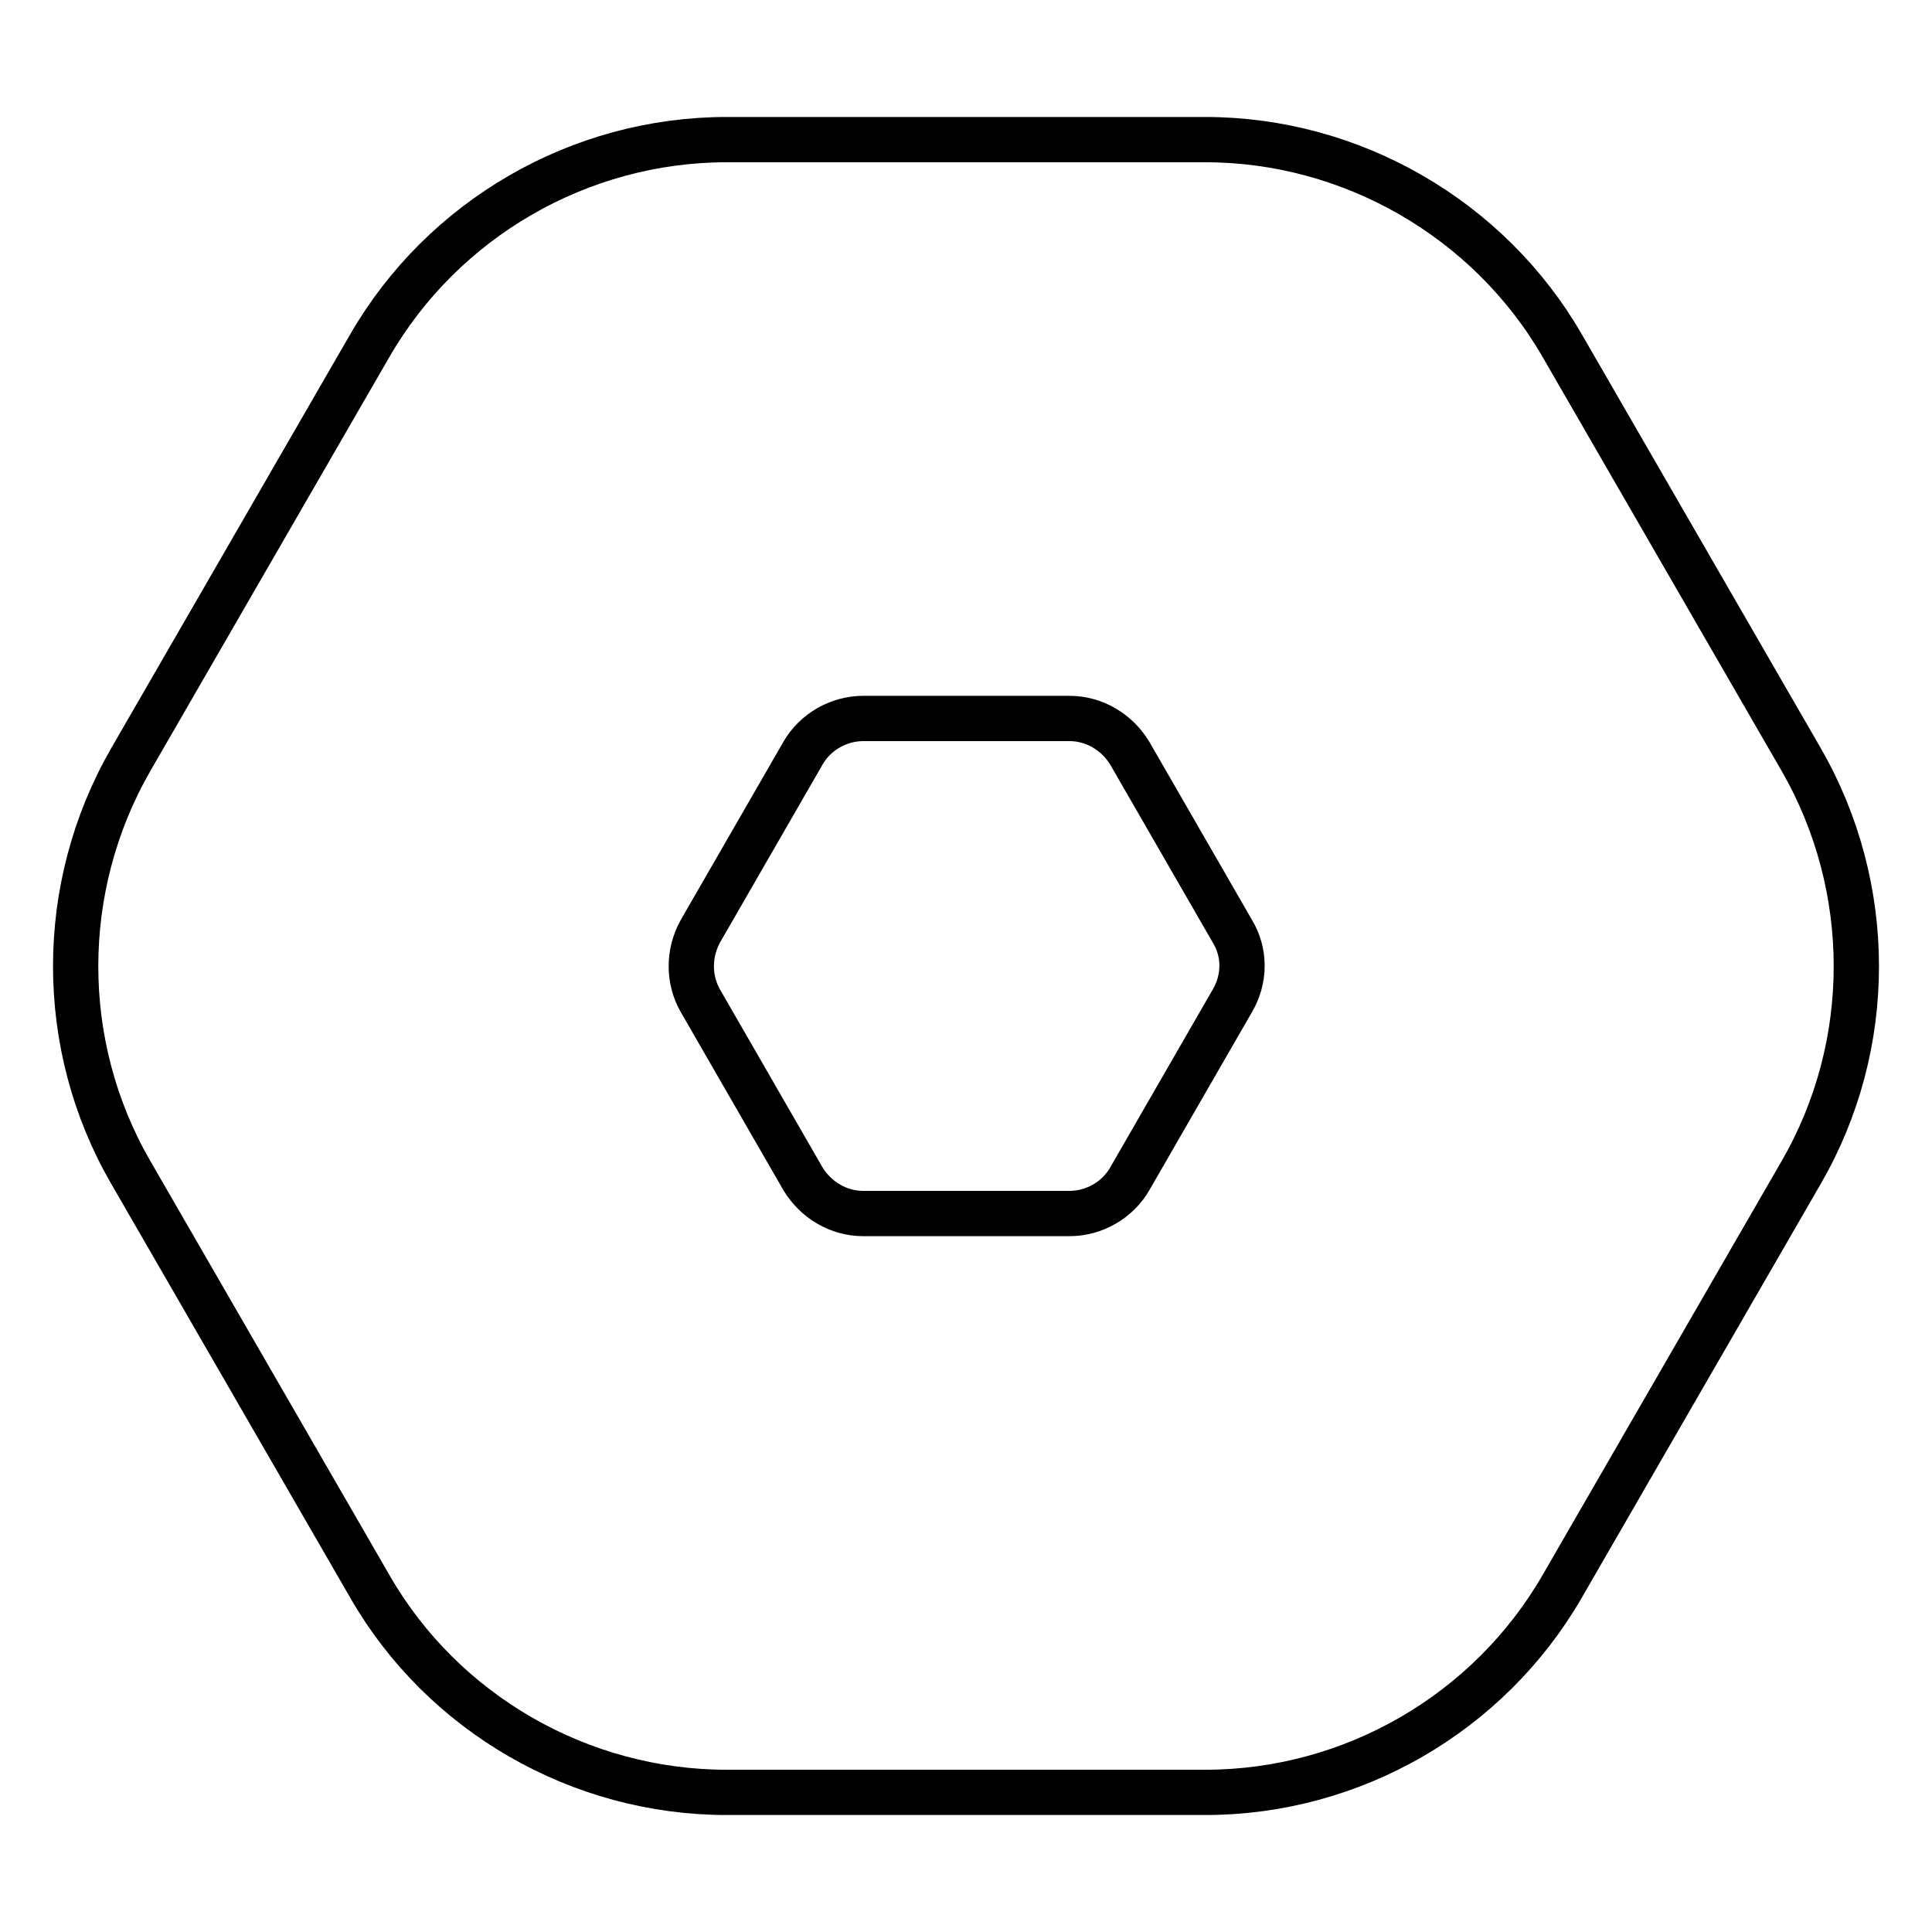
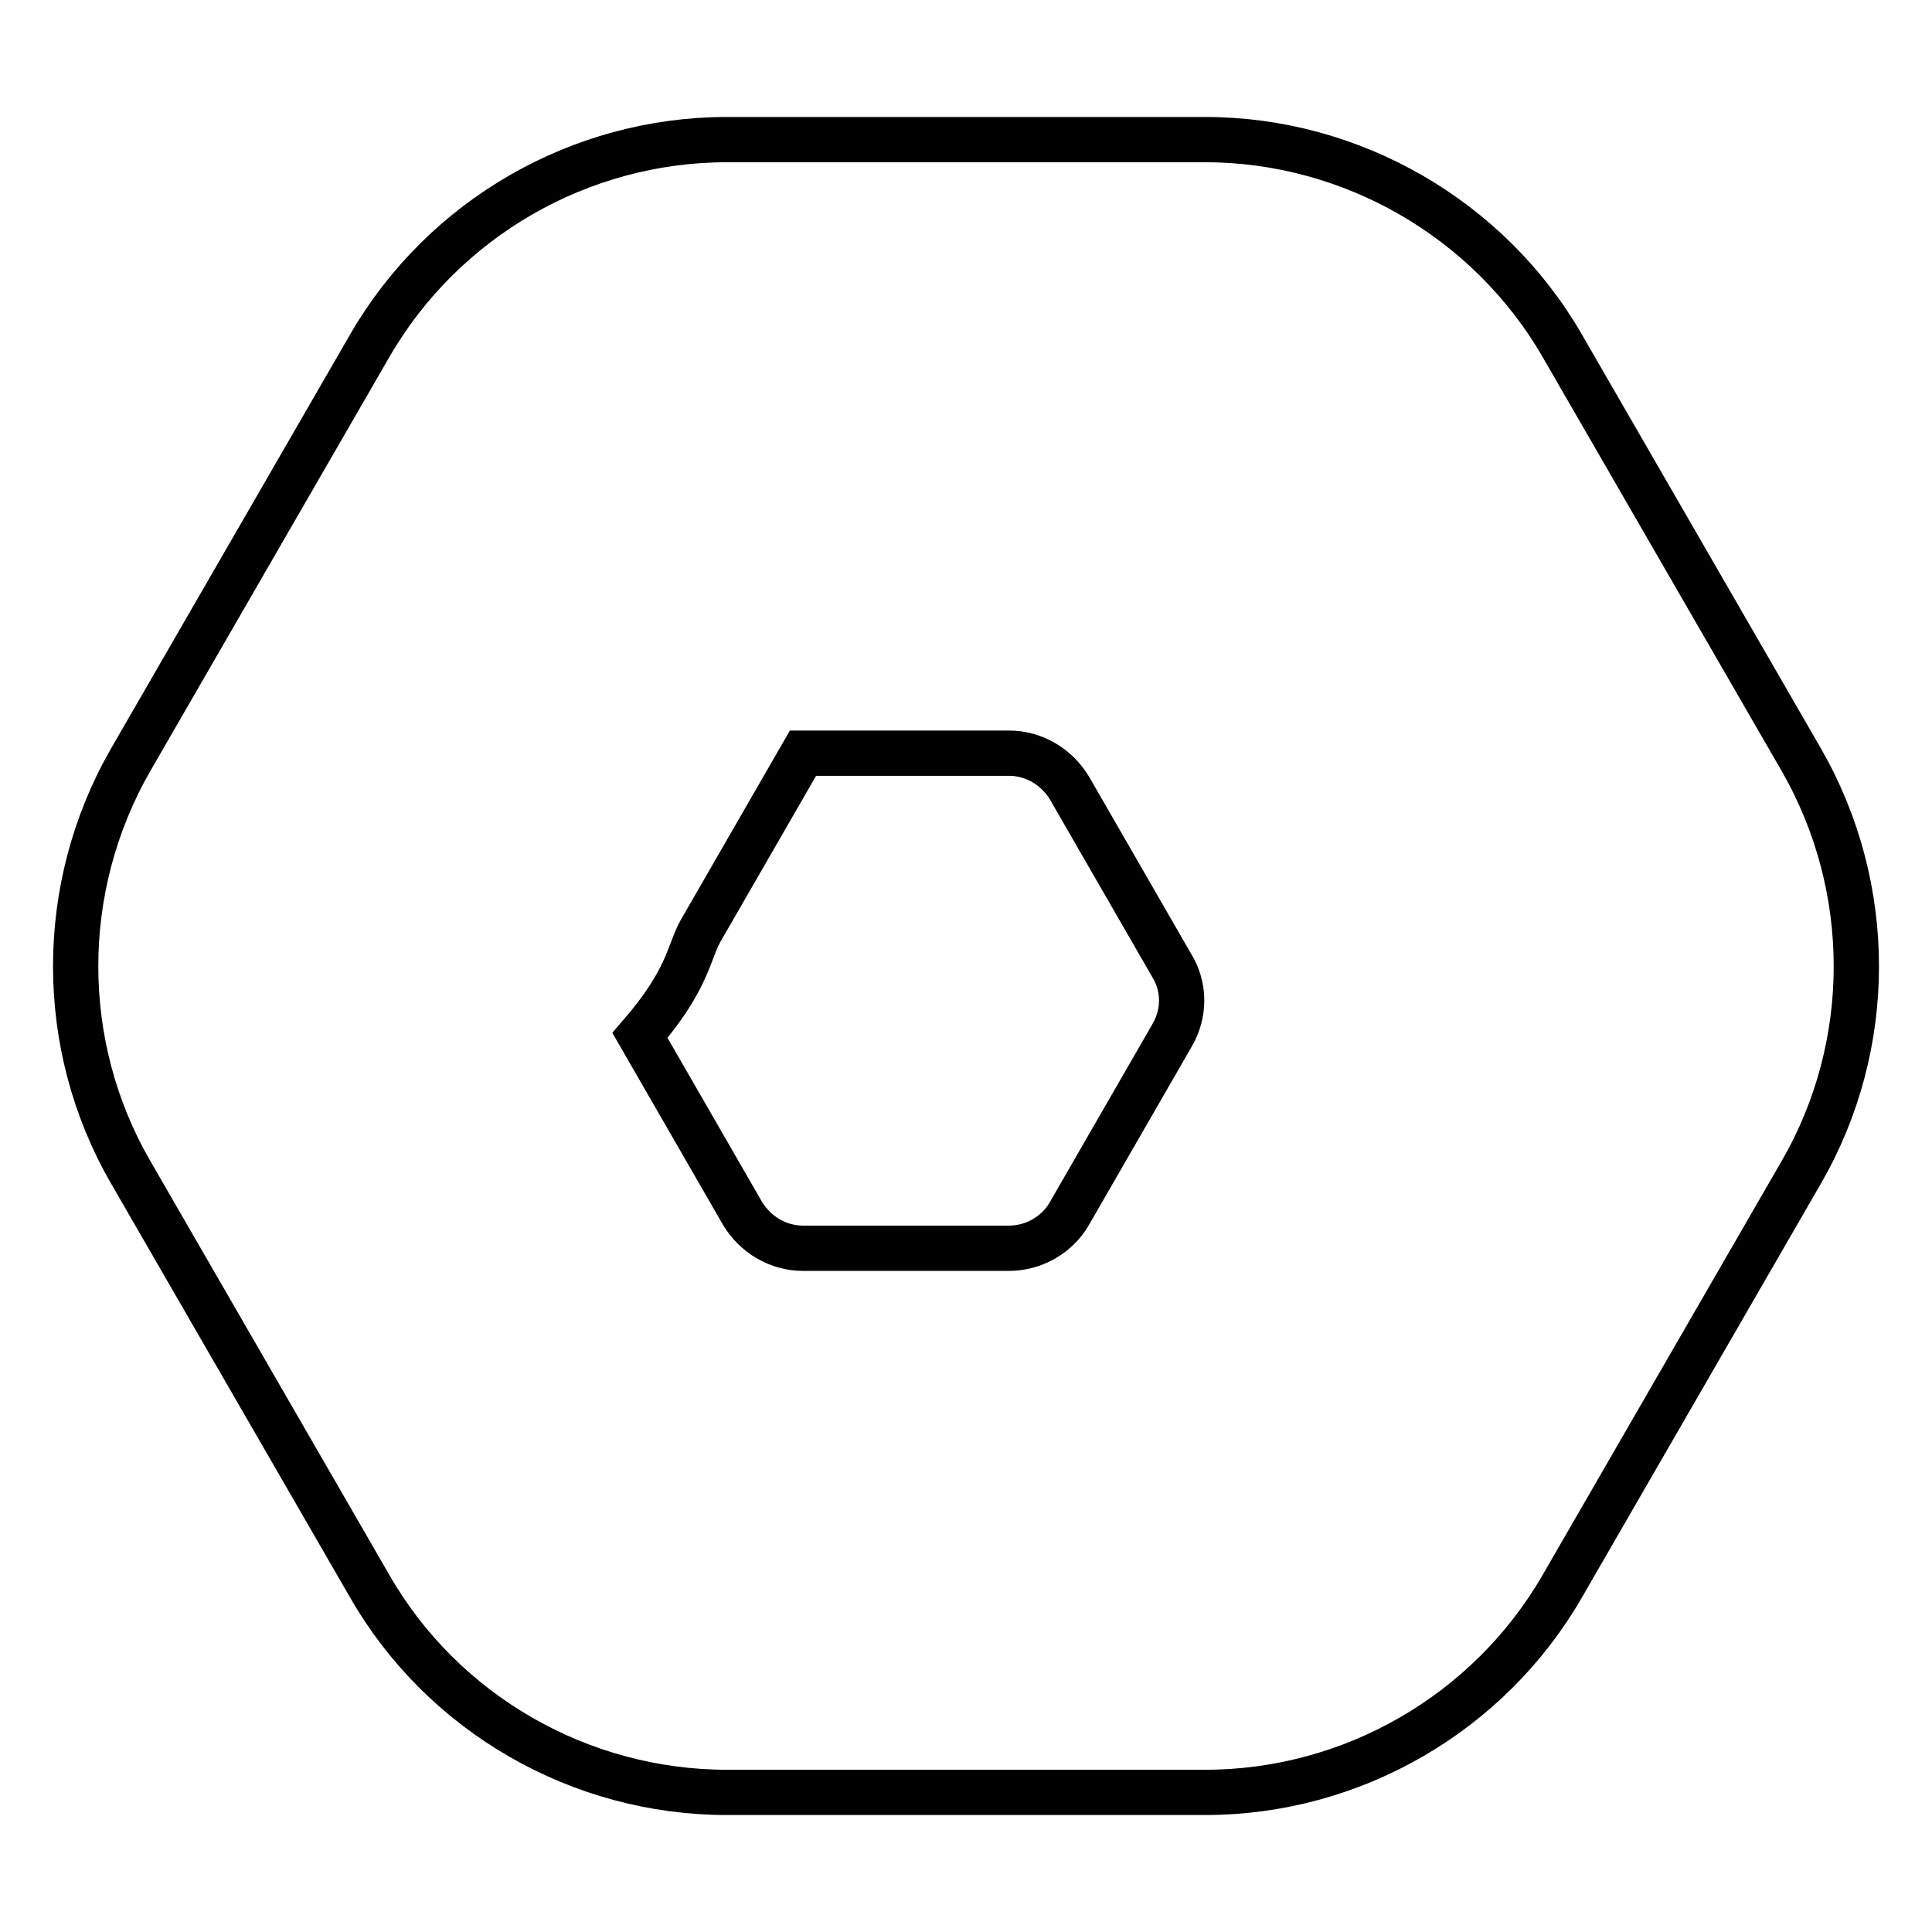
<svg xmlns="http://www.w3.org/2000/svg" version="1.1" x="0px" y="0px" viewBox="0 0 256 256" enable-background="new 0 0 256 256" xml:space="preserve">
  <g>
-     <path stroke-width="6" fill-opacity="0" stroke="#000000" d="M238.7,100.7L207,45.8c-9.7-16.8-27.9-27.3-47.3-27.3H96.3c-19.5,0-37.6,10.5-47.3,27.3l-31.7,54.9 c-9.7,16.9-9.7,37.8,0,54.6L49,210.2c9.7,16.9,27.9,27.3,47.3,27.3h63.4c19.5,0,37.6-10.5,47.3-27.3l31.7-54.9 C248.4,138.5,248.4,117.6,238.7,100.7z M92.8,123.4l13.6-23.6c1.6-2.8,4.7-4.6,8-4.6h27.3c3.3,0,6.3,1.8,8,4.6l13.6,23.6 c1.7,2.8,1.7,6.3,0,9.2l-13.6,23.6c-1.6,2.8-4.7,4.6-8,4.6h-27.3c-3.3,0-6.3-1.8-8-4.6l-13.6-23.6 C91.2,129.8,91.2,126.3,92.8,123.4z" />
+     <path stroke-width="6" fill-opacity="0" stroke="#000000" d="M238.7,100.7L207,45.8c-9.7-16.8-27.9-27.3-47.3-27.3H96.3c-19.5,0-37.6,10.5-47.3,27.3l-31.7,54.9 c-9.7,16.9-9.7,37.8,0,54.6L49,210.2c9.7,16.9,27.9,27.3,47.3,27.3h63.4c19.5,0,37.6-10.5,47.3-27.3l31.7-54.9 C248.4,138.5,248.4,117.6,238.7,100.7z M92.8,123.4l13.6-23.6h27.3c3.3,0,6.3,1.8,8,4.6l13.6,23.6 c1.7,2.8,1.7,6.3,0,9.2l-13.6,23.6c-1.6,2.8-4.7,4.6-8,4.6h-27.3c-3.3,0-6.3-1.8-8-4.6l-13.6-23.6 C91.2,129.8,91.2,126.3,92.8,123.4z" />
  </g>
</svg>